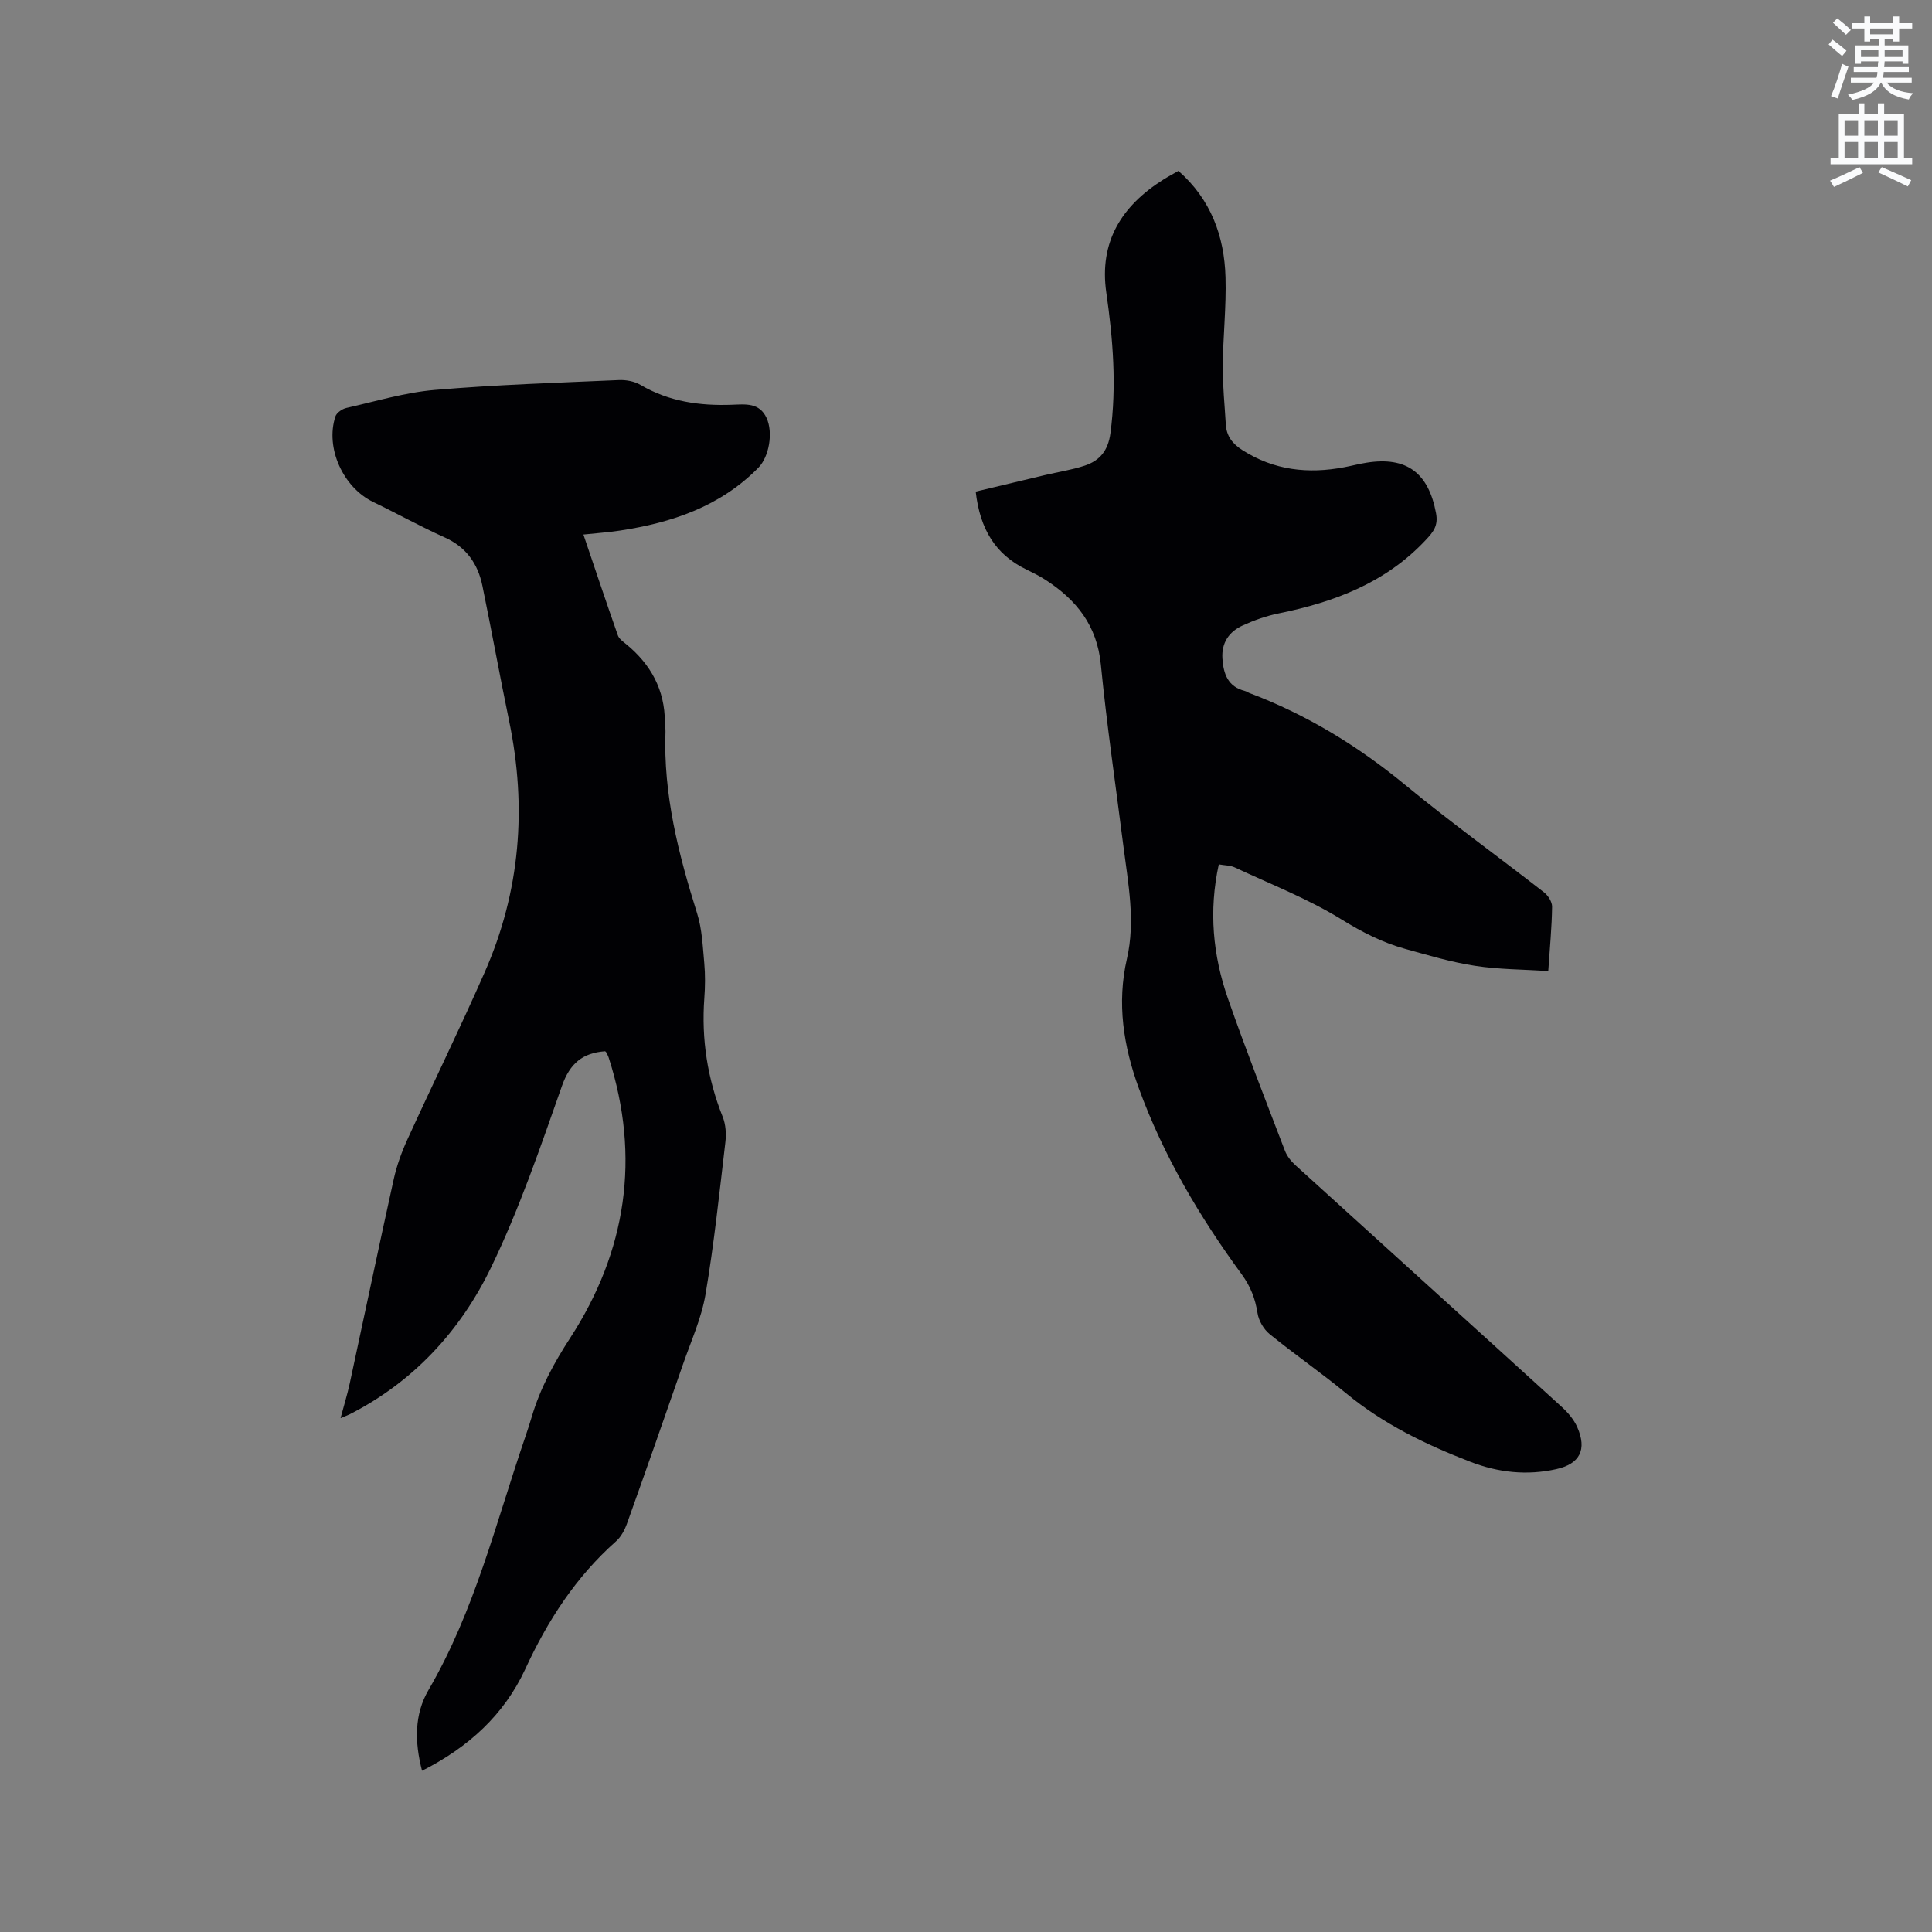
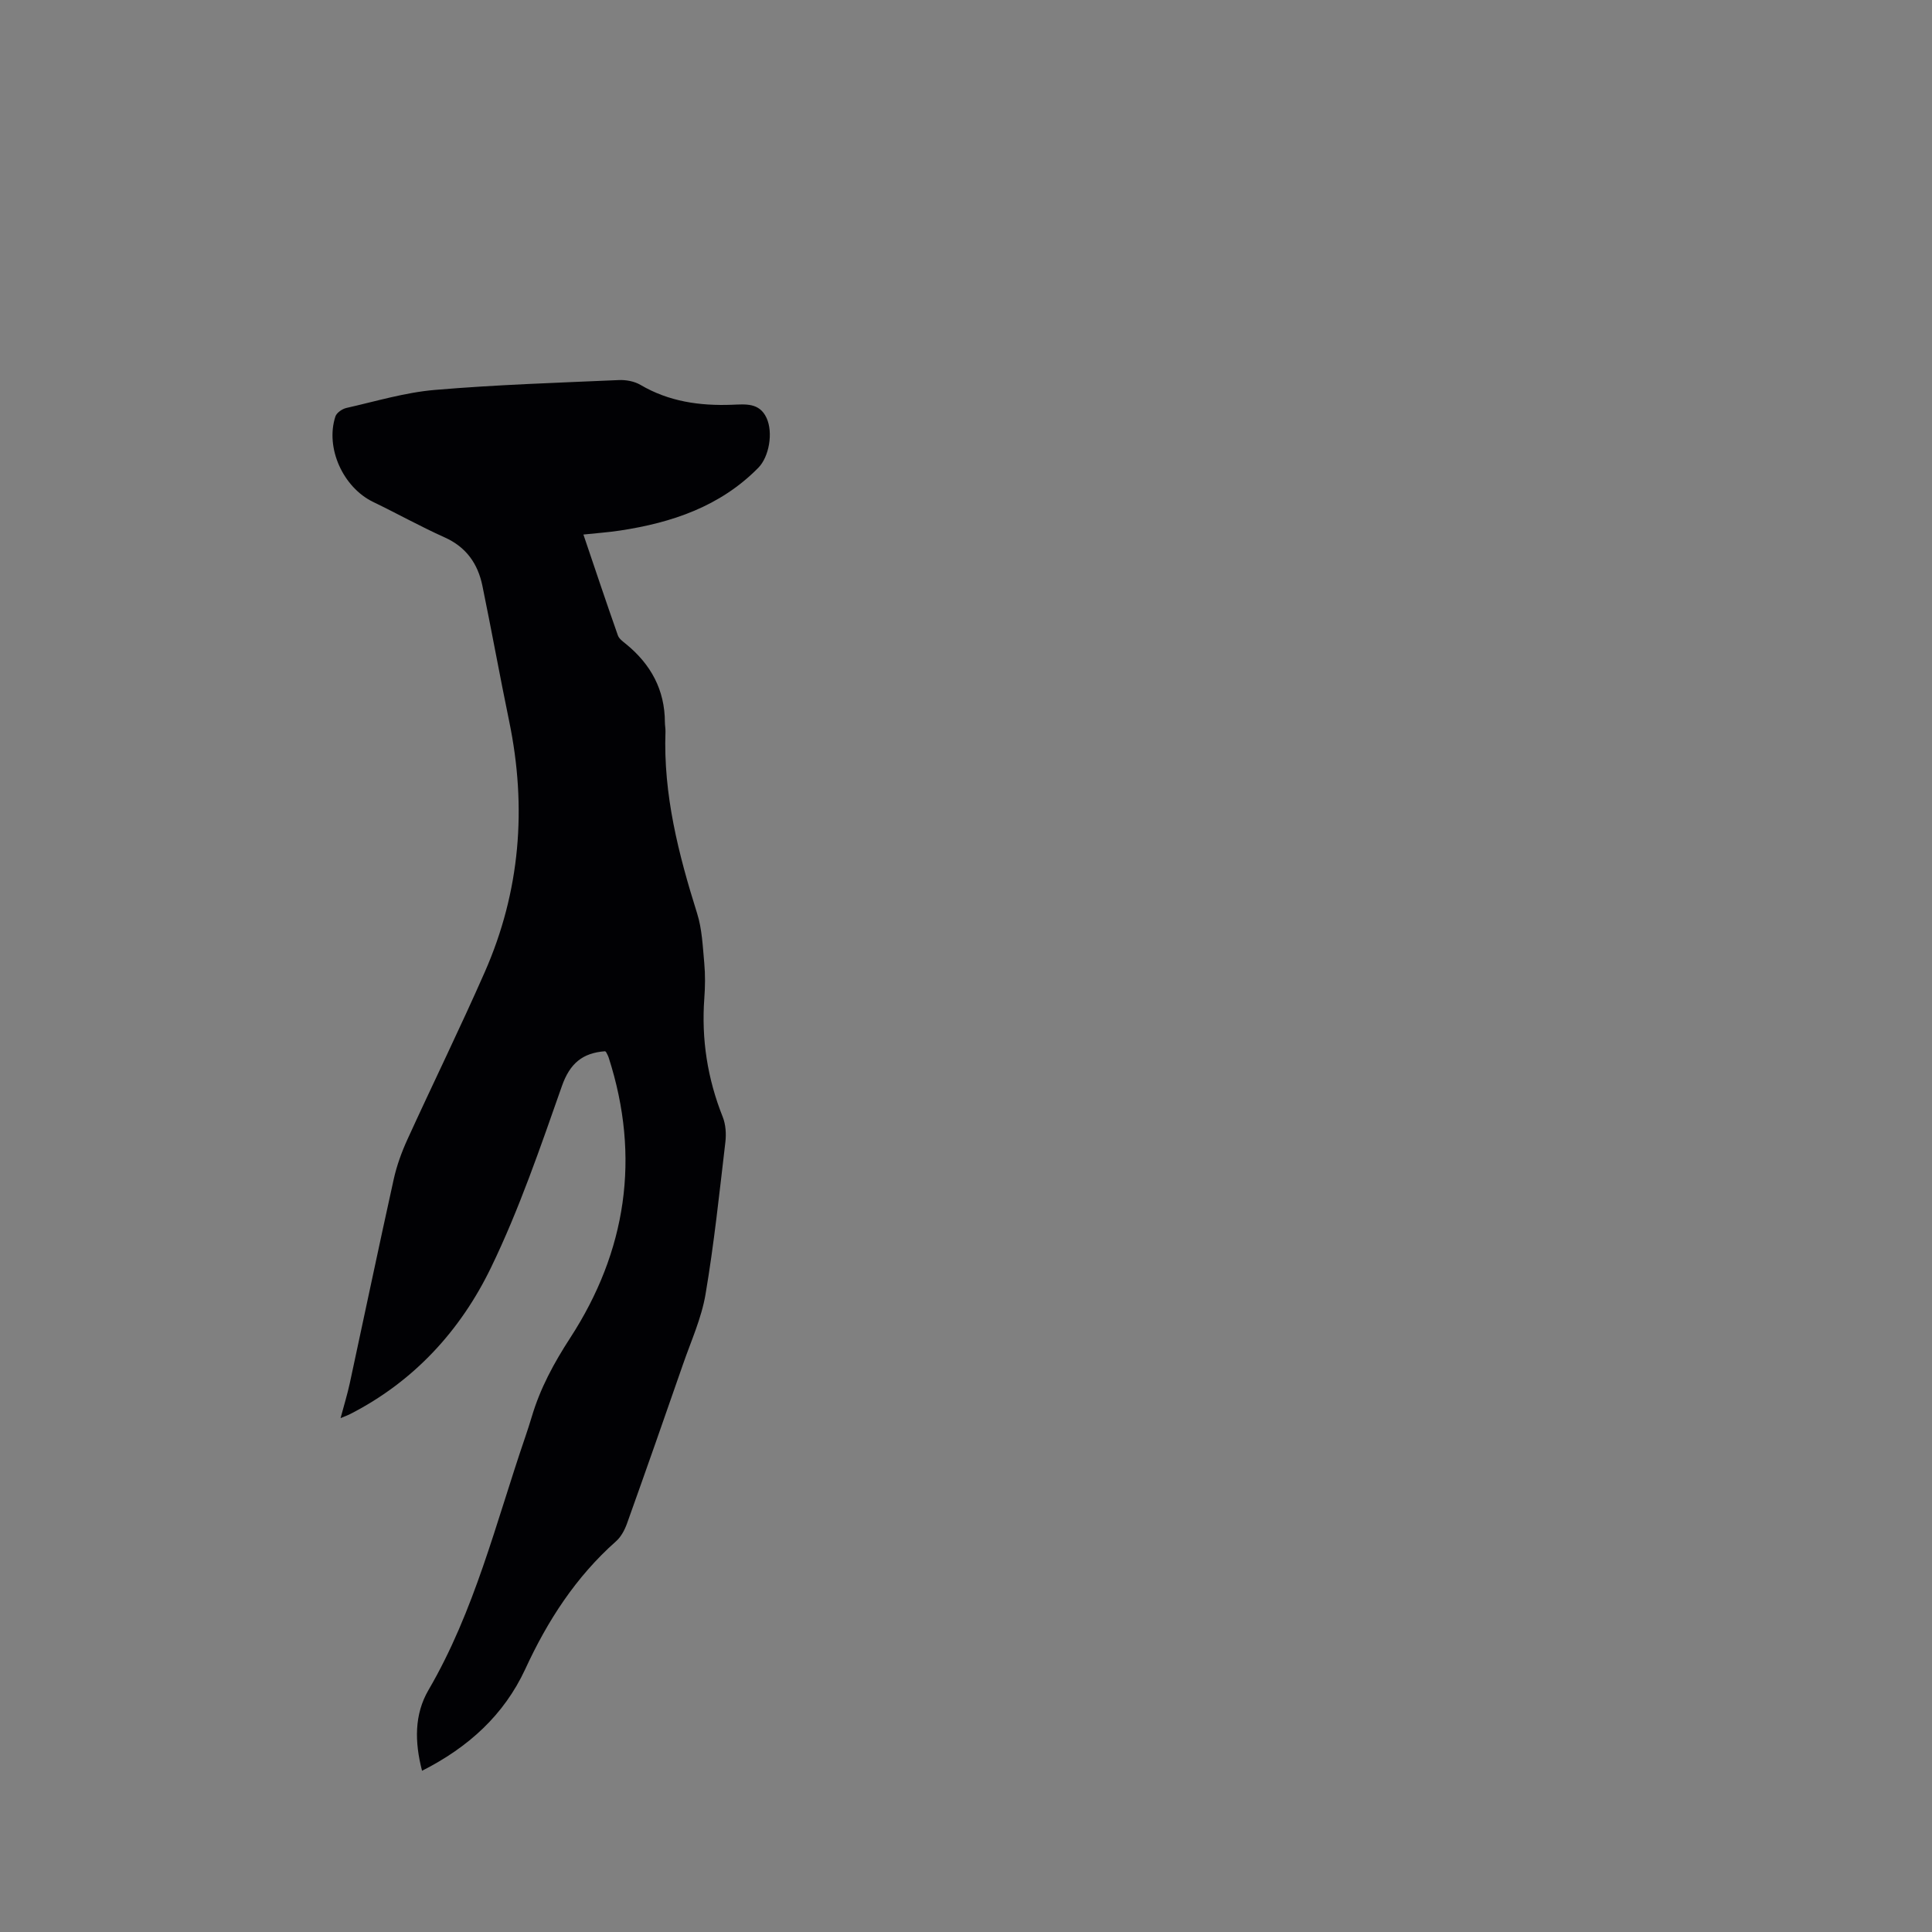
<svg xmlns="http://www.w3.org/2000/svg" enable-background="new 0 0 400 400" viewBox="0 0 400 400">
  <rect x="0" y="0" width="400" height="400" fill="#808080" stroke="none" />
-   <path d="m378.6 9.2.8-1c.9.7 1.9 1.4 2.9 2.3l-.9 1.1c-1.1-.9-2-1.7-2.8-2.4zm.5 10.7c.9-2.1 1.6-4.3 2.3-6.7.4.2.8.4 1.3.6-.7 2.1-1.5 4.3-2.2 6.6zm.4-15.2.9-.9c1 .8 2 1.6 2.8 2.4l-1 1c-1-.9-1.9-1.8-2.7-2.5zm12.5-1.3h1.2v1.4h2.7v1.1h-2.7v2.7h-1.2v-.5h-1.8v1.3h4.9v3.8h-1.2v-.5h-3.7c0 .4-.1.9-.1 1.2h5.1v1h-5.2c0 .5-.1.9-.2 1.2h6v1h-5.2c1.1 1.3 2.9 2 5.5 2.2-.4.4-.7.8-.9 1.3-2.9-.5-4.8-1.6-5.7-3.5h-.1c-.8 1.7-2.7 2.9-5.9 3.6-.2-.4-.6-.8-.9-1.1 2.8-.6 4.6-1.4 5.4-2.5h-4.8v-1h5.3c.1-.3.2-.7.2-1.2h-4.9v-1h5c0-.4 0-.8.1-1.2h-3.6v.5h-1.2v-3.8h4.9v-1.3h-1.8v.5h-1.2v-2.7h-2.6v-1.1h2.6v-1.4h1.2v1.4h4.7v-1.4zm-6.7 8.4h3.6c0-.4 0-.9 0-1.4h-3.6zm1.9-4.7h4.7v-1.2h-4.7zm6.7 3.3h-3.7v1.4h3.7z" fill="#fafbfc" />
-   <path d="m384.7 21.4h1.3v2.2h2.8v-2.2h1.3v2.2h4.1v9.1h1.7v1.3h-16.9v-1.3h1.7v-9.1h4.1v-2.2zm.3 13.2.7 1.2c-1.8.9-3.8 1.9-6 2.9-.2-.4-.5-.8-.8-1.3 2.4-1 4.4-2 6.1-2.8zm-3.1-6.5h2.8v-3.2h-2.8zm0 4.6h2.8v-3.3h-2.8zm4.1-4.6h2.8v-3.2h-2.8zm0 4.6h2.8v-3.3h-2.8zm3.6 1.9c2.1.9 4.1 1.8 6.1 2.7l-.7 1.3c-2.2-1.1-4.2-2-6.1-2.9zm3.3-9.7h-2.8v3.2h2.8zm-2.8 7.8h2.8v-3.3h-2.8z" fill="#fafbfc" />
  <g fill="#010104">
    <path d="m87.38 366.62c-1.55-5.98-1.61-11.66 1.33-16.71 9.56-16.38 13.97-34.68 20.03-52.37.48-1.4.93-2.81 1.36-4.23 1.75-5.89 4.56-11.08 7.96-16.32 11.62-17.9 14.6-37.39 7.97-58-.13-.4-.34-.77-.53-1.14-.04-.09-.15-.14-.23-.2-4.64.34-7.28 2.5-8.93 7.2-4.46 12.67-8.82 25.47-14.65 37.52-6.31 13.07-15.99 23.66-29.24 30.42-.47.24-.97.41-1.94.82.7-2.64 1.41-4.91 1.91-7.23 3.04-14.07 5.98-28.16 9.09-42.21.63-2.85 1.65-5.66 2.87-8.32 5.27-11.55 10.87-22.96 15.98-34.58 7.36-16.71 8.75-34.09 5.06-51.94-1.93-9.32-3.62-18.7-5.54-28.03-.94-4.58-3.34-8.03-7.82-10.04-5.02-2.25-9.83-4.94-14.79-7.33-6.23-3.01-9.96-11.18-7.83-17.7.25-.78 1.42-1.58 2.29-1.77 6.08-1.37 12.14-3.21 18.3-3.73 12.66-1.08 25.38-1.48 38.08-2.04 1.49-.07 3.23.25 4.5 1 5.9 3.47 12.29 4.36 18.97 4.11 2.75-.1 5.65-.48 7.13 2.74 1.39 3.03.54 8.02-1.71 10.31-7.89 8.01-17.89 11.37-28.66 13-2.39.36-4.81.53-7.55.82 2.4 7.09 4.71 14 7.13 20.87.25.72 1.06 1.29 1.7 1.81 5.13 4.19 8.03 9.48 8.04 16.21 0 .63.14 1.27.12 1.9-.47 13.02 2.69 25.37 6.55 37.65 1.03 3.26 1.16 6.83 1.48 10.28.22 2.42.19 4.88.01 7.31-.62 8.49.66 16.63 3.81 24.54.63 1.58.75 3.52.55 5.23-1.24 10.52-2.34 21.07-4.11 31.51-.84 4.95-3 9.68-4.66 14.48-3.82 11-7.67 21.99-11.59 32.95-.48 1.34-1.23 2.77-2.27 3.69-8.33 7.38-14.19 16.45-18.81 26.49-4.4 9.47-11.73 16.15-21.36 21.03z" />
-     <path d="m320.55 201.04c-5.18-.33-10.24-.32-15.18-1.08-4.9-.75-9.7-2.19-14.49-3.52-4.67-1.3-8.86-3.44-13.08-6.05-6.96-4.3-14.72-7.32-22.18-10.81-.91-.42-2.02-.4-3.28-.62-2.11 9.63-1.22 18.83 1.88 27.74 3.69 10.59 7.79 21.04 11.8 31.52.43 1.13 1.27 2.2 2.18 3.02 18.36 16.69 36.77 33.32 55.11 50.02 1.3 1.18 2.54 2.63 3.24 4.21 2.06 4.67.53 7.62-4.34 8.7-6.06 1.35-11.98.72-17.76-1.51-9.23-3.56-18.04-7.82-25.75-14.19-5.15-4.25-10.66-8.05-15.84-12.26-1.23-1-2.26-2.78-2.5-4.33-.47-3.01-1.45-5.54-3.28-8.05-8.73-11.92-16.21-24.57-21.3-38.52-3.18-8.72-4.58-17.6-2.46-26.82 1.8-7.85.24-15.6-.74-23.36-1.58-12.51-3.43-24.99-4.66-37.54-.79-8.09-5.07-13.43-11.51-17.57-1.24-.8-2.58-1.46-3.91-2.11-6.4-3.1-9.61-8.35-10.49-16.13 4.71-1.13 9.48-2.27 14.25-3.4 2.77-.66 5.62-1.08 8.31-1.97 3.11-1.03 4.85-3.1 5.33-6.7 1.31-9.79.54-19.45-.85-29.13-1.52-10.54 3.19-17.97 11.81-23.4.98-.62 2.01-1.16 3.12-1.8 6.7 5.88 9.51 13.49 9.75 22.03.18 6.13-.52 12.28-.57 18.42-.03 4.01.4 8.03.63 12.04.14 2.42 1.39 4.02 3.43 5.32 6.55 4.19 13.61 4.96 21.07 3.55 1.56-.29 3.1-.71 4.67-.95 8.28-1.31 12.79 2.12 14.35 10.42.49 2.58-.48 3.85-2.14 5.61-8.3 8.85-18.89 12.83-30.4 15.17-2.57.52-5.11 1.42-7.49 2.51-2.82 1.28-4.41 3.59-4.19 6.85.21 3.16 1.13 5.84 4.66 6.71.3.07.57.28.86.4 11.91 4.48 22.55 10.99 32.38 19.09 9.32 7.68 19.14 14.76 28.67 22.19.85.66 1.7 1.99 1.68 2.99-.05 4.14-.45 8.26-.79 13.31z" />
  </g>
</svg>